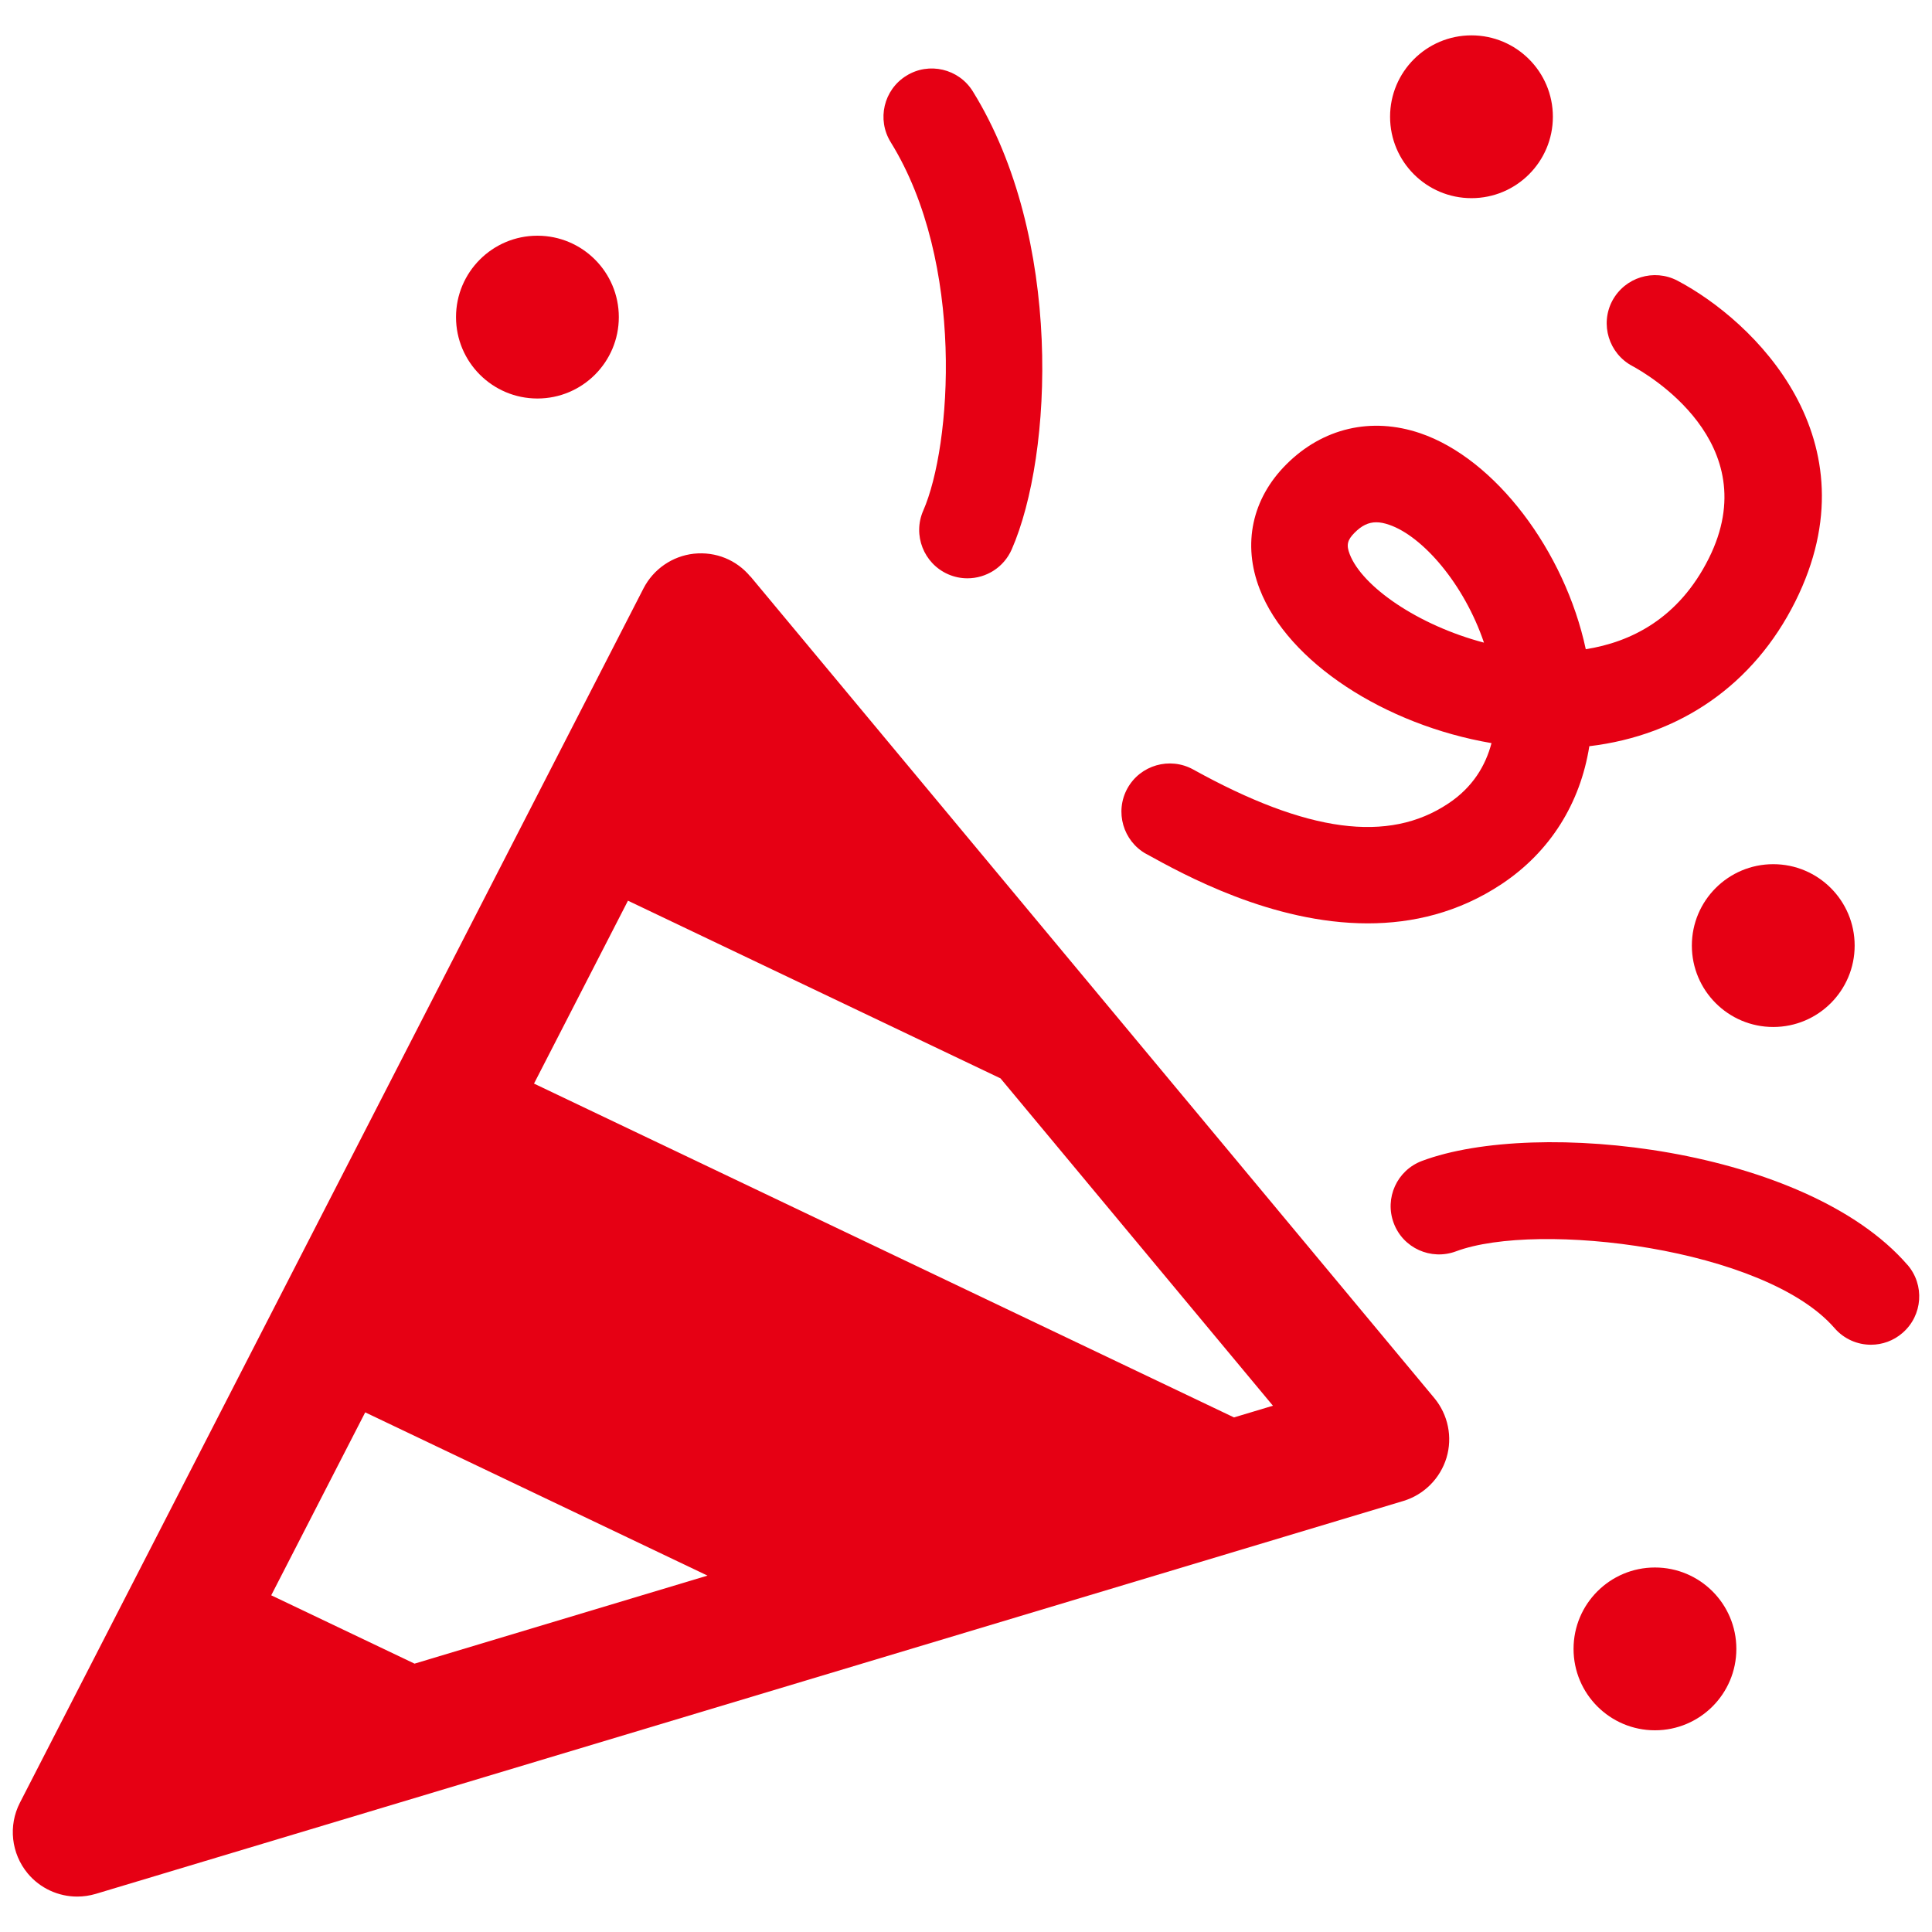
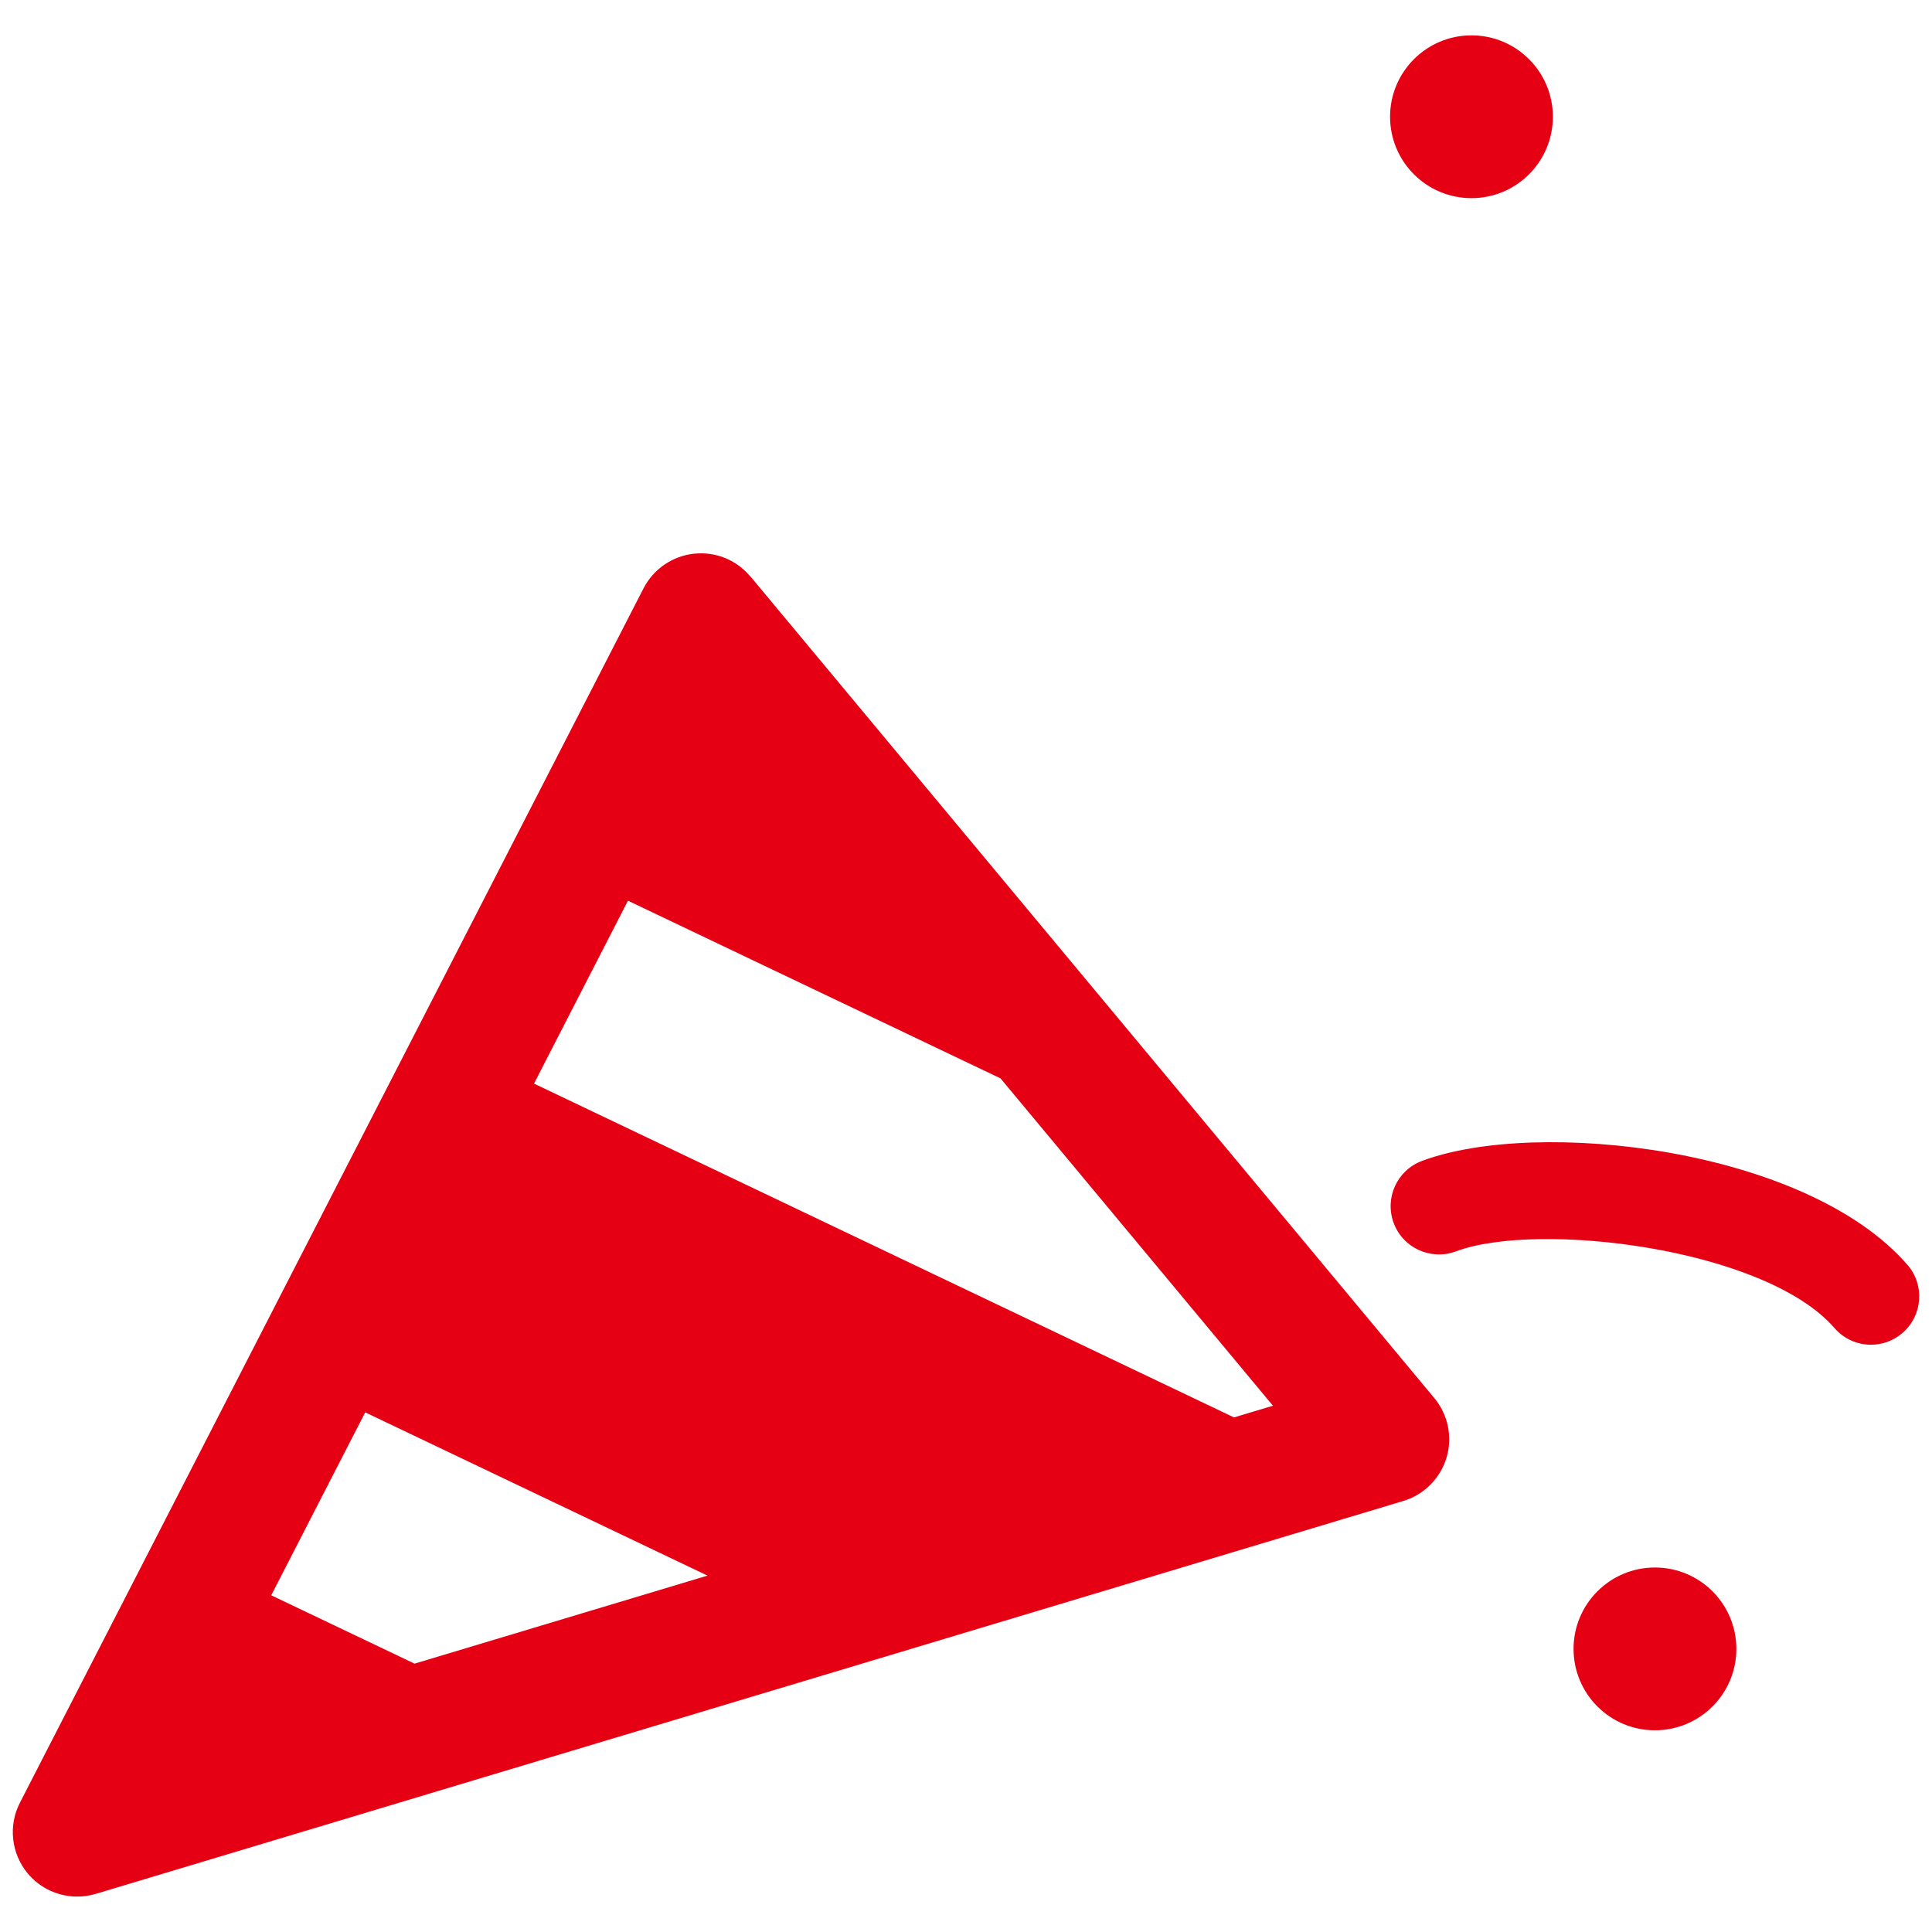
<svg xmlns="http://www.w3.org/2000/svg" viewBox="0 0 30 30" id="_レイヤー_2">
  <defs>
    <style>.cls-1{fill:#e60014;}.cls-2{fill:#fff;opacity:0;}</style>
  </defs>
  <g id="_レイヤー_3">
    <rect height="30" width="30" class="cls-2" />
  </g>
  <g id="_レイヤー_2-2">
    <path d="M11.651,8.952c-.214-.257-.535-.39-.878-.354-.333.037-.626.239-.78.537L.309,27.993c-.183.356-.135.788.121,1.097.193.232.477.36.769.36.096,0,.193-.014.288-.042l20.304-6.101c.321-.097.572-.349.67-.67.097-.321.025-.67-.189-.928l-10.619-12.758ZM19.16,22.009l-10.868-5.183,1.459-2.84,5.785,2.759,4.23,5.083-.606.182ZM4.212,24.771l1.459-2.84,5.315,2.535-4.549,1.367-2.225-1.061Z" class="cls-1" />
-     <path d="M14.336,7.929c-.166.379.007.821.386.988.098.043.2.063.3.063.289,0,.564-.167.688-.449.643-1.469.799-4.846-.604-7.112-.218-.353-.682-.461-1.032-.243-.353.218-.461.68-.243,1.032,1.158,1.871.944,4.719.505,5.721Z" class="cls-1" />
    <path d="M29.618,19.64c-1.576-1.817-5.75-2.283-7.538-1.613-.388.146-.584.577-.438.966.145.388.578.582.966.438,1.274-.477,4.797-.053,5.878,1.191.148.171.356.259.566.259.175,0,.35-.061.491-.184.313-.271.347-.745.075-1.058Z" class="cls-1" />
-     <path d="M17.8,13.26c.573.317,1.947,1.078,3.438,1.078.692,0,1.409-.164,2.082-.612.749-.499,1.218-1.249,1.359-2.139,1.413-.168,2.554-.958,3.197-2.244,1.26-2.52-.646-4.362-1.829-4.985-.365-.191-.815-.052-1.011.312-.193.364-.055.818.31,1.013.216.116,2.088,1.188,1.188,2.988-.469.938-1.214,1.3-1.91,1.41-.327-1.526-1.405-2.957-2.571-3.354-.759-.258-1.515-.081-2.08.485-.532.532-.683,1.237-.413,1.934.439,1.137,1.947,2.111,3.6,2.393-.091.346-.288.684-.671.938-.929.62-2.189.453-3.962-.529-.362-.199-.819-.069-1.02.293-.2.362-.069.819.293,1.02ZM20.958,8.605c-.055-.142-.037-.219.075-.332.11-.111.215-.163.338-.163.061,0,.125.013.198.038.522.178,1.165.919,1.474,1.831-1.021-.269-1.89-.868-2.085-1.374Z" class="cls-1" />
-     <path d="M8.345,6.188c.698,0,1.264-.566,1.264-1.264s-.566-1.264-1.264-1.264-1.264.566-1.264,1.264.566,1.264,1.264,1.264Z" class="cls-1" />
-     <path d="M26.271,14.683c0,.698.566,1.264,1.264,1.264s1.264-.566,1.264-1.264-.566-1.264-1.264-1.264-1.264.566-1.264,1.264Z" class="cls-1" />
    <path d="M22.849,3.077c.698,0,1.264-.566,1.264-1.264s-.566-1.264-1.264-1.264-1.264.566-1.264,1.264.566,1.264,1.264,1.264Z" class="cls-1" />
    <path d="M25.698,24.34c-.698,0-1.264.566-1.264,1.264s.566,1.264,1.264,1.264,1.264-.566,1.264-1.264-.566-1.264-1.264-1.264Z" class="cls-1" />
  </g>
</svg>